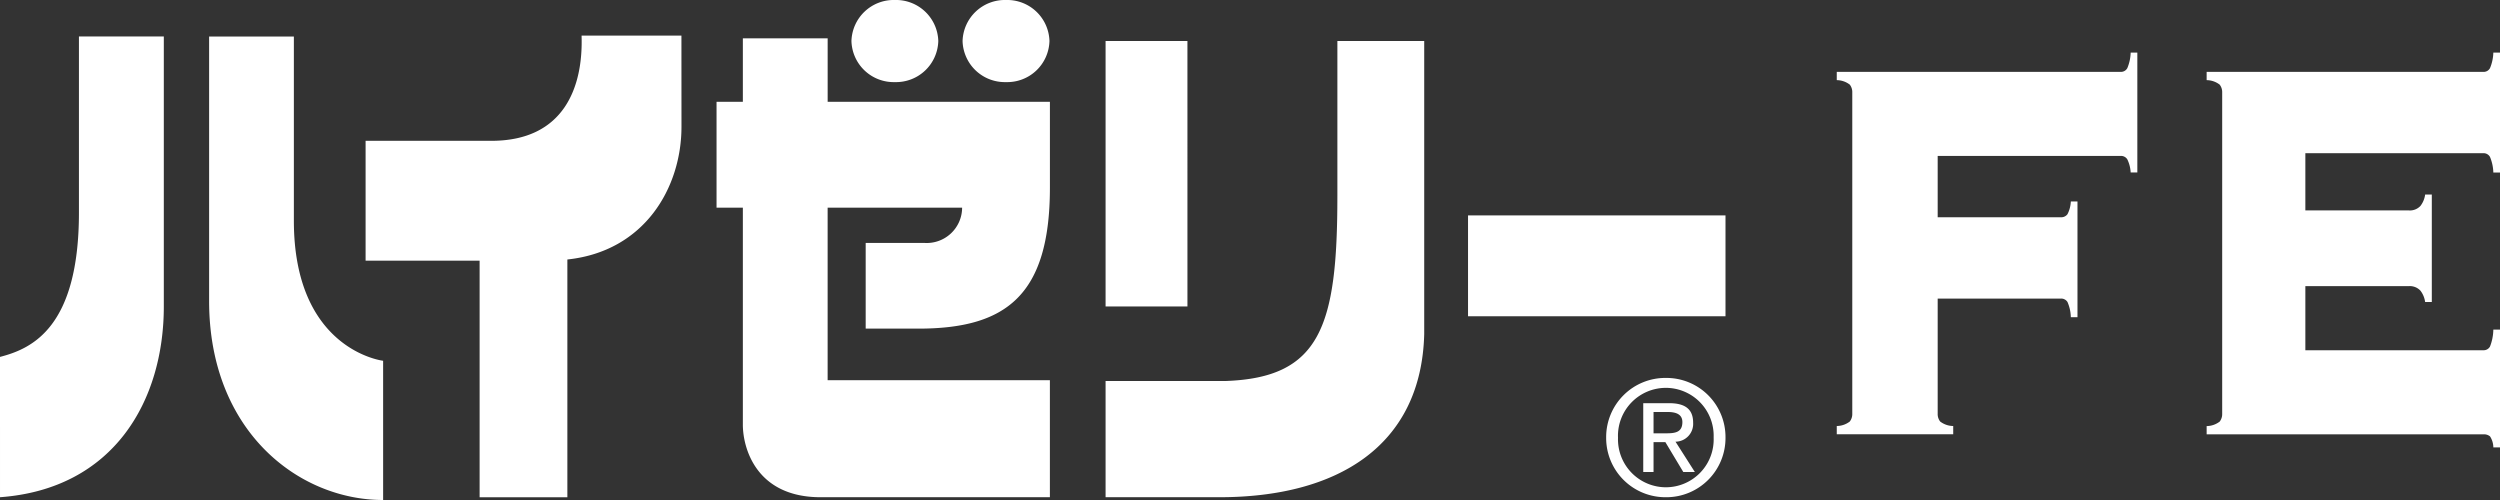
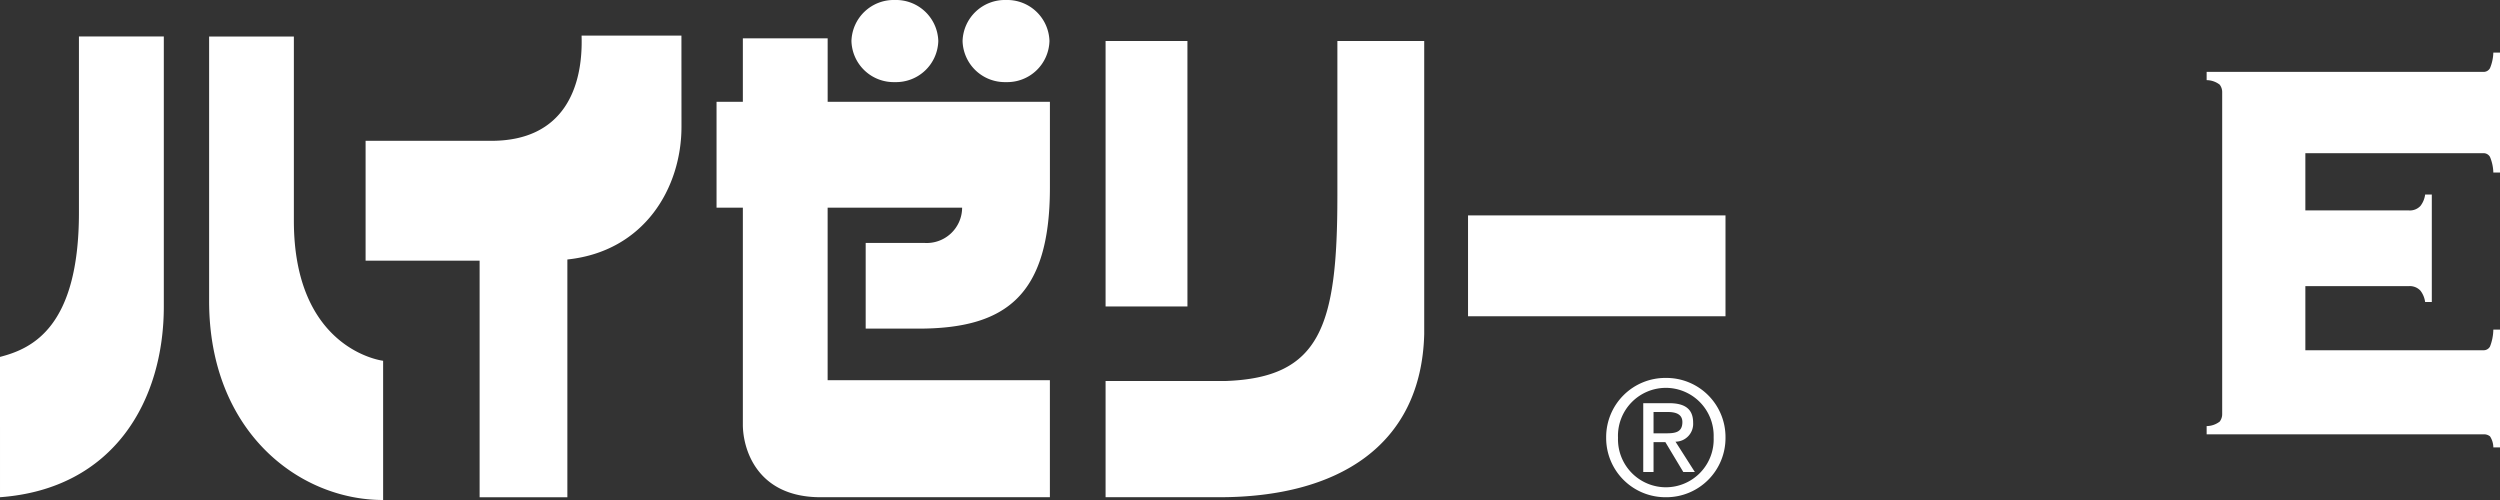
<svg xmlns="http://www.w3.org/2000/svg" id="logo" width="245" height="49" viewBox="0 0 245 49">
  <rect x="0" y="0" width="245" height="49" fill="#333333" stroke="none" />
-   <path id="パス_59" data-name="パス 59" d="M-33.356,893.269a3.313,3.313,0,0,0-.327-1.282.723.723,0,0,0-.652-.34H-52.268v6.011H-40.2a.754.754,0,0,0,.653-.3,3.026,3.026,0,0,0,.327-1.25h.652v11.343h-.652a3.977,3.977,0,0,0-.327-1.487.728.728,0,0,0-.653-.336H-52.268V916.9a1.194,1.194,0,0,0,.244.776,2.115,2.115,0,0,0,1.278.439v.811H-62.158v-.811a2.117,2.117,0,0,0,1.276-.439,1.2,1.2,0,0,0,.244-.776V885.438a1.2,1.2,0,0,0-.244-.777,2.113,2.113,0,0,0-1.276-.439v-.81h27.824a.709.709,0,0,0,.652-.372,4.259,4.259,0,0,0,.327-1.517h.653v11.746Z" transform="translate(242.161 -876.367)" fill="#fff" />
  <path id="パス_60" data-name="パス 60" d="M17.728,905.966a2.341,2.341,0,0,0-.461-1.115,1.421,1.421,0,0,0-1.169-.44H5.99v6.281H23.435a.707.707,0,0,0,.652-.37,4.769,4.769,0,0,0,.325-1.656h.653v11.547h-.653a2.022,2.022,0,0,0-.325-1.08.924.924,0,0,0-.652-.2H-3.684v-.81a2.133,2.133,0,0,0,1.278-.44,1.2,1.2,0,0,0,.245-.776V885.438a1.2,1.2,0,0,0-.245-.776,2.116,2.116,0,0,0-1.278-.44v-.809H23.435a.71.71,0,0,0,.652-.373,4.286,4.286,0,0,0,.325-1.518h.653v11.75h-.653a4.323,4.323,0,0,0-.325-1.521.715.715,0,0,0-.652-.37H5.99v5.606H16.1a1.417,1.417,0,0,0,1.169-.44,2.331,2.331,0,0,0,.461-1.115h.652v10.534Z" transform="translate(219.935 -876.367)" fill="#fff" />
  <path id="パス_61" data-name="パス 61" d="M-266.049,881.253a4.14,4.14,0,0,0,4.255-4.028,4.144,4.144,0,0,0-4.255-4.018,4.144,4.144,0,0,0-4.256,4.018A4.14,4.14,0,0,0-266.049,881.253Zm10.889,0a4.138,4.138,0,0,0,4.26-4.028,4.142,4.142,0,0,0-4.26-4.018,4.146,4.146,0,0,0-4.255,4.018A4.142,4.142,0,0,0-255.16,881.253Zm-98.587,40.682V908.184c3.148-.808,7.736-2.9,7.736-14.154V876.782h8.318V903.24C-337.693,912.457-342.572,921.119-353.747,921.935Zm37.546.272c-8.308,0-17.053-6.771-17.053-19.5V876.784h8.306v18.057c0,12.7,8.747,13.721,8.747,13.721Zm29.234-45.513h-9.786c.167,5-1.681,10.313-8.843,10.313h-12.323V898.75h11.174v23.187h8.6v-23.3c7.581-.8,11.183-7.051,11.183-13.009Zm13.639,45.241h22.47V910.467h-21.781V893.558h13.18a3.473,3.473,0,0,1-3.723,3.455h-5.728v8.4h5.154c8.6,0,12.9-3.256,12.9-13.827v-8.4h-21.781v-6.224h-8.311v6.224h-2.578v10.373h2.578v21.257C-280.951,917.069-279.681,921.935-273.328,921.935Zm35.949-44.71H-245.4V903.24h8.022Zm3.72,33.321H-245.4v11.388h11.17c11.464,0,19.768-4.955,20.056-15.985V877.226h-8.51V892.4C-222.685,905.183-224.334,910.226-233.66,910.546Zm49.011-16.228H-209.88V904.2h25.232Zm-5.833,27.616a5.805,5.805,0,0,1-5.862-5.86,5.8,5.8,0,0,1,5.862-5.83,5.793,5.793,0,0,1,5.833,5.83A5.8,5.8,0,0,1-190.481,921.935Zm-4.7-5.86a4.7,4.7,0,0,0,4.7,4.886,4.691,4.691,0,0,0,4.671-4.886,4.694,4.694,0,0,0-4.671-4.857A4.7,4.7,0,0,0-195.184,916.074Zm3.481.463v2.924h-1.009v-6.742h2.536c1.571,0,2.353.587,2.353,1.917a1.746,1.746,0,0,1-1.727,1.857l1.894,2.969h-1.132l-1.755-2.924Zm0-.865h1.207c.854,0,1.619-.061,1.619-1.1,0-.836-.749-.99-1.451-.99H-191.7Z" transform="translate(353.747 -873.207)" fill="#fff" />
</svg>